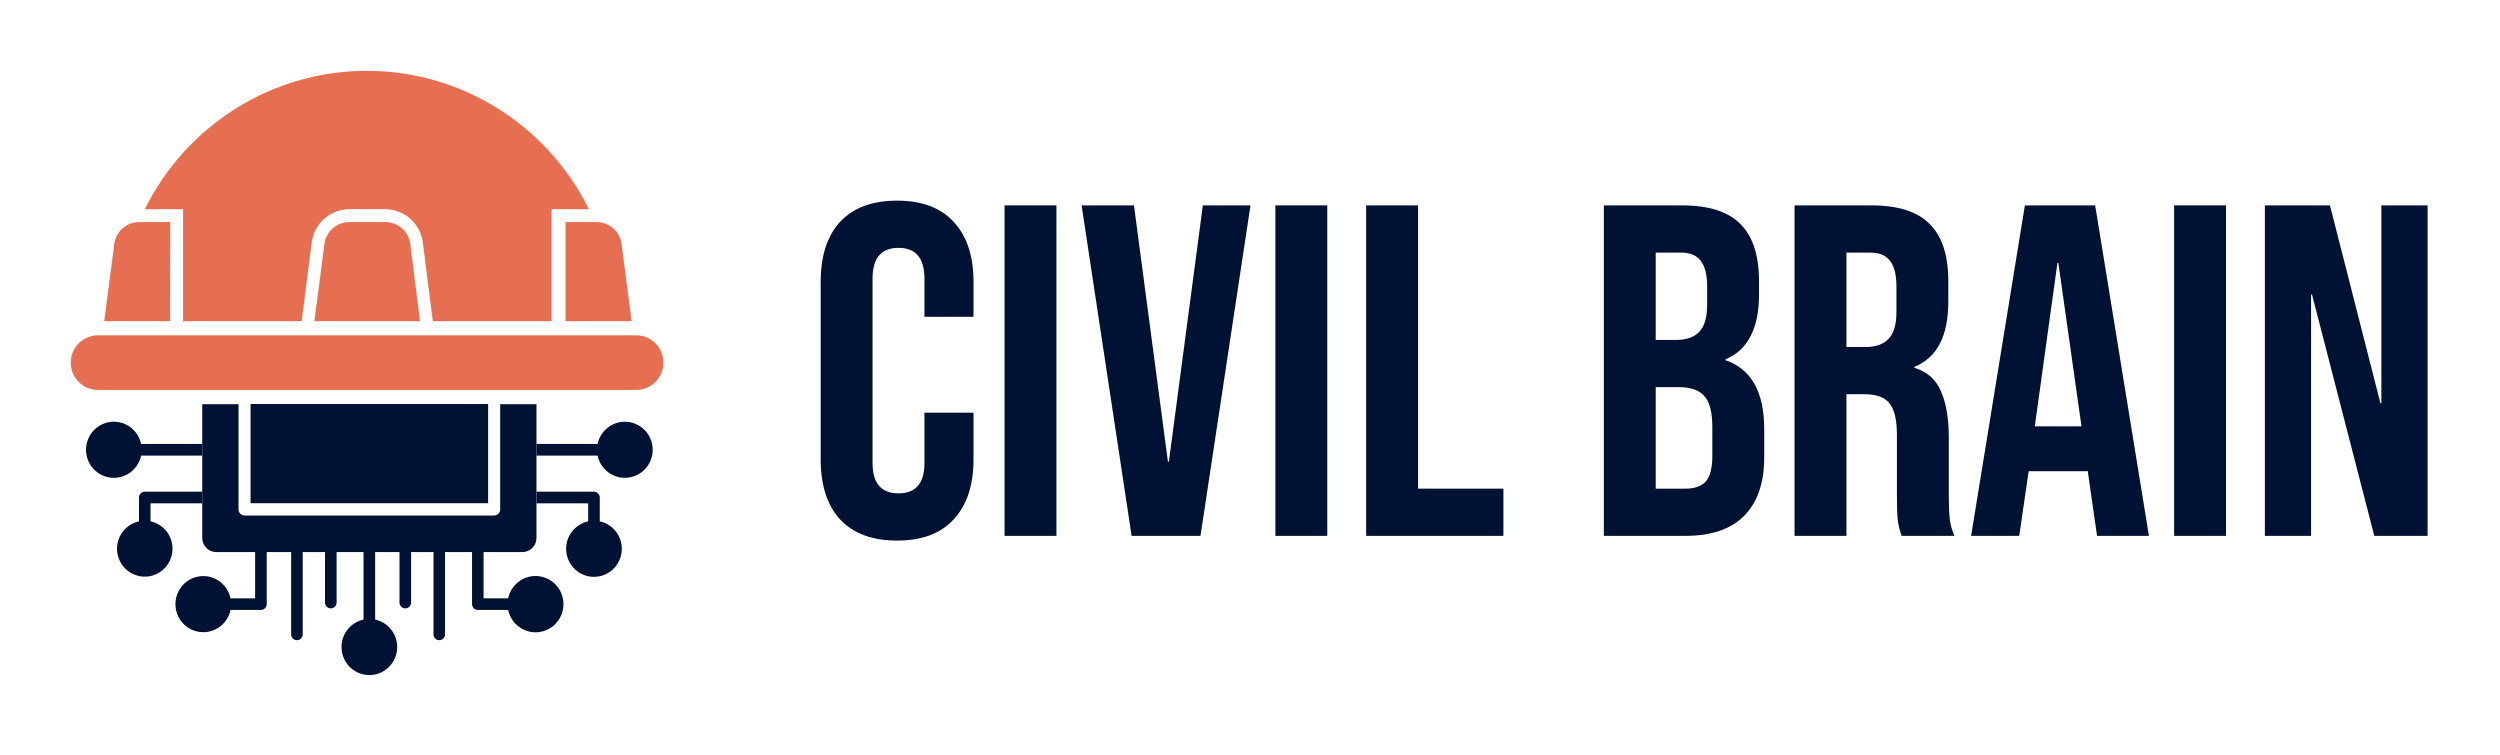
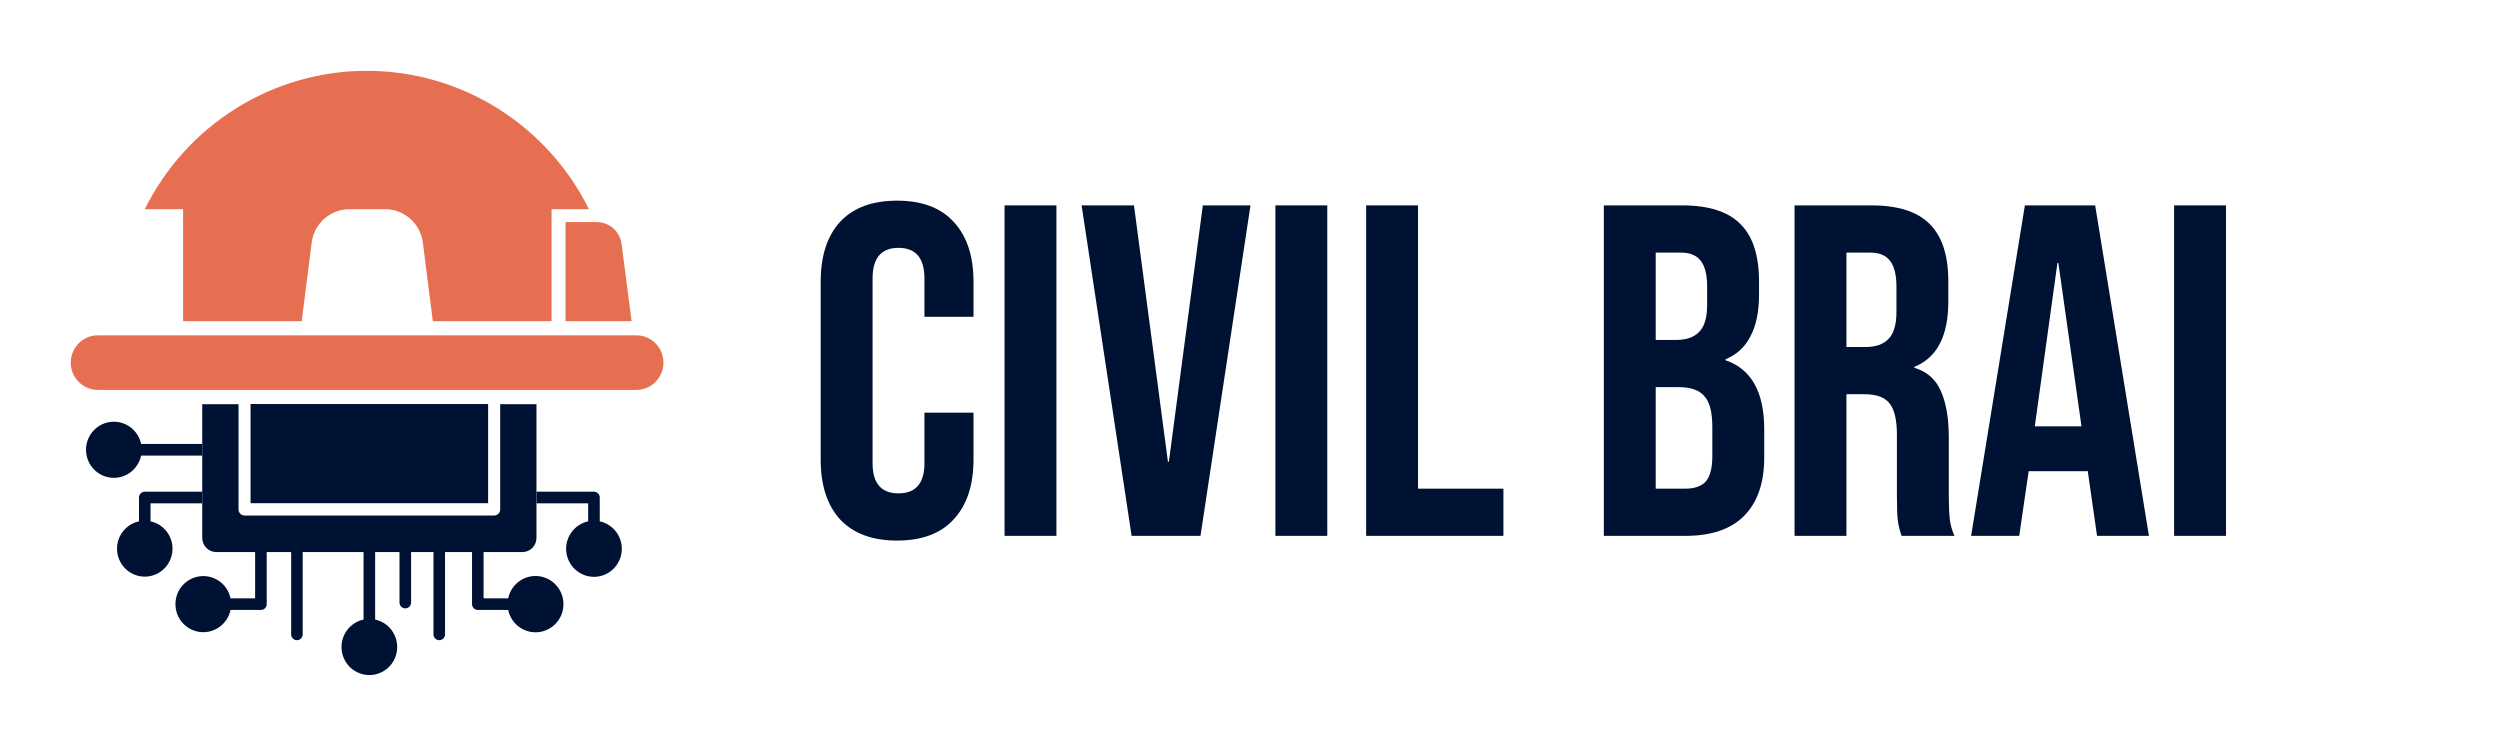
<svg xmlns="http://www.w3.org/2000/svg" width="278" height="84" viewBox="0 0 278 84" fill="none">
  <path d="M70.762 37.288H10.881C9.217 37.288 7.868 38.647 7.868 40.324C7.868 42 9.217 43.359 10.881 43.359H70.762C72.426 43.359 73.775 42 73.775 40.324C73.775 38.647 72.426 37.288 70.762 37.288Z" fill="#E76F51" />
-   <path d="M18.931 24.696H15.484C14.804 24.691 14.145 24.937 13.633 25.388C13.12 25.839 12.79 26.464 12.705 27.144L11.593 35.72H18.914L18.931 24.696Z" fill="#E76F51" />
  <path d="M62.891 24.696H66.343C67.023 24.691 67.682 24.937 68.194 25.388C68.706 25.839 69.037 26.464 69.122 27.144L70.234 35.72H62.891V24.696Z" fill="#E76F51" />
-   <path d="M45.63 27.144C45.544 26.464 45.214 25.839 44.701 25.388C44.189 24.937 43.53 24.691 42.85 24.696H38.853C38.173 24.691 37.514 24.937 37.002 25.388C36.49 25.839 36.159 26.464 36.074 27.144L34.962 35.72H46.708L45.63 27.144Z" fill="#E76F51" />
  <path d="M40.821 7.875C35.688 7.869 30.655 9.305 26.288 12.024C21.921 14.742 18.393 18.634 16.101 23.262H20.359V35.719H33.55L34.662 26.959C34.797 25.937 35.294 24.999 36.063 24.319C36.832 23.64 37.819 23.264 38.842 23.262H42.839C43.862 23.265 44.849 23.641 45.617 24.321C46.386 25 46.884 25.938 47.02 26.959L48.131 35.719H61.334V23.262H65.492C63.201 18.644 59.68 14.759 55.323 12.042C50.966 9.324 45.945 7.882 40.821 7.875Z" fill="#E76F51" />
  <path fill-rule="evenodd" clip-rule="evenodd" d="M13.683 52.96C13.089 53.169 12.447 53.191 11.84 53.023C11.233 52.855 10.692 52.505 10.288 52.019C9.884 51.533 9.637 50.934 9.579 50.303C9.521 49.672 9.655 49.038 9.963 48.486C10.271 47.933 10.739 47.489 11.305 47.211C11.87 46.933 12.506 46.835 13.128 46.931C13.75 47.026 14.328 47.31 14.786 47.745C15.243 48.179 15.559 48.744 15.69 49.364H22.483V50.664H15.696C15.585 51.188 15.342 51.674 14.99 52.076C14.639 52.478 14.191 52.783 13.689 52.96H13.683Z" fill="#001233" />
-   <path fill-rule="evenodd" clip-rule="evenodd" d="M66.454 50.664H59.655V49.364H66.454C66.613 48.61 67.044 47.942 67.663 47.489C68.282 47.036 69.046 46.831 69.807 46.911C70.567 46.992 71.272 47.354 71.784 47.927C72.296 48.499 72.579 49.243 72.579 50.014C72.579 50.785 72.296 51.529 71.784 52.101C71.272 52.674 70.567 53.036 69.807 53.117C69.046 53.197 68.282 52.992 67.663 52.539C67.044 52.086 66.613 51.418 66.454 50.664Z" fill="#001233" />
  <path fill-rule="evenodd" clip-rule="evenodd" d="M59.661 54.674H66.048C66.219 54.674 66.383 54.742 66.504 54.864C66.625 54.986 66.693 55.151 66.693 55.324V57.973C67.442 58.134 68.104 58.568 68.554 59.192C69.003 59.815 69.208 60.585 69.128 61.352C69.048 62.118 68.689 62.828 68.12 63.344C67.552 63.859 66.814 64.145 66.048 64.145C65.283 64.145 64.545 63.859 63.977 63.344C63.408 62.828 63.049 62.118 62.969 61.352C62.889 60.585 63.093 59.815 63.543 59.192C63.992 58.568 64.655 58.134 65.404 57.973V55.974H59.661V54.674Z" fill="#001233" />
  <path fill-rule="evenodd" clip-rule="evenodd" d="M56.509 67.832C56.669 68.589 57.101 69.259 57.722 69.714C58.343 70.169 59.109 70.377 59.873 70.296C60.637 70.215 61.344 69.852 61.858 69.277C62.372 68.702 62.657 67.956 62.657 67.182C62.657 66.408 62.372 65.662 61.858 65.087C61.344 64.511 60.637 64.148 59.873 64.068C59.109 63.987 58.343 64.194 57.722 64.649C57.101 65.104 56.669 65.775 56.509 66.532H53.774V61.368H52.49V67.182C52.492 67.352 52.559 67.515 52.679 67.636C52.799 67.756 52.96 67.825 53.13 67.826H56.509V67.832Z" fill="#001233" />
  <path fill-rule="evenodd" clip-rule="evenodd" d="M49.488 61.368V70.599C49.473 70.76 49.399 70.91 49.281 71.019C49.162 71.128 49.007 71.188 48.846 71.188C48.685 71.188 48.531 71.128 48.412 71.019C48.293 70.91 48.219 70.76 48.204 70.599V61.368H49.488Z" fill="#001233" />
  <path fill-rule="evenodd" clip-rule="evenodd" d="M45.714 61.368V67.003C45.714 67.175 45.646 67.34 45.525 67.462C45.404 67.584 45.24 67.652 45.069 67.652C44.898 67.652 44.734 67.584 44.613 67.462C44.492 67.34 44.424 67.175 44.424 67.003V61.368H45.714Z" fill="#001233" />
  <path fill-rule="evenodd" clip-rule="evenodd" d="M41.717 61.368H40.427V68.896C39.679 69.056 39.016 69.49 38.566 70.114C38.117 70.738 37.913 71.507 37.993 72.274C38.073 73.041 38.432 73.75 39 74.266C39.569 74.782 40.307 75.067 41.072 75.067C41.837 75.067 42.575 74.782 43.144 74.266C43.712 73.75 44.071 73.041 44.151 72.274C44.231 71.507 44.027 70.738 43.577 70.114C43.128 69.49 42.465 69.056 41.717 68.896V61.368Z" fill="#001233" />
-   <path fill-rule="evenodd" clip-rule="evenodd" d="M37.43 61.368V67.003C37.43 67.175 37.362 67.34 37.241 67.462C37.12 67.584 36.956 67.652 36.785 67.652C36.614 67.652 36.45 67.584 36.33 67.462C36.209 67.34 36.141 67.175 36.141 67.003V61.368H37.43Z" fill="#001233" />
  <path fill-rule="evenodd" clip-rule="evenodd" d="M33.661 61.368V70.599C33.646 70.76 33.572 70.91 33.453 71.019C33.335 71.128 33.18 71.188 33.019 71.188C32.858 71.188 32.703 71.128 32.585 71.019C32.466 70.91 32.392 70.76 32.377 70.599V61.368H33.661Z" fill="#001233" />
-   <path fill-rule="evenodd" clip-rule="evenodd" d="M25.634 66.532H28.369V61.368H29.659V67.182C29.657 67.353 29.589 67.517 29.468 67.638C29.347 67.758 29.184 67.826 29.014 67.826H25.634C25.476 68.58 25.045 69.249 24.426 69.702C23.807 70.156 23.044 70.362 22.282 70.282C21.521 70.202 20.817 69.84 20.304 69.267C19.792 68.694 19.509 67.95 19.509 67.179C19.509 66.408 19.792 65.664 20.304 65.091C20.817 64.518 21.521 64.156 22.282 64.076C23.044 63.996 23.807 64.202 24.426 64.656C25.045 65.109 25.476 65.778 25.634 66.532Z" fill="#001233" />
+   <path fill-rule="evenodd" clip-rule="evenodd" d="M25.634 66.532H28.369V61.368H29.659V67.182C29.657 67.353 29.589 67.517 29.468 67.638C29.347 67.758 29.184 67.826 29.014 67.826H25.634C25.476 68.58 25.045 69.249 24.426 69.702C23.807 70.156 23.044 70.362 22.282 70.282C21.521 70.202 20.817 69.84 20.304 69.267C19.792 68.694 19.509 67.95 19.509 67.179C19.509 66.408 19.792 65.664 20.304 65.091C20.817 64.518 21.521 64.156 22.282 64.076C23.044 63.996 23.807 64.202 24.426 64.656C25.045 65.109 25.476 65.778 25.634 66.532" fill="#001233" />
  <path fill-rule="evenodd" clip-rule="evenodd" d="M22.488 55.974V54.674H16.101C15.93 54.674 15.766 54.742 15.645 54.864C15.524 54.986 15.456 55.151 15.456 55.324V57.973C14.71 58.133 14.05 58.566 13.602 59.187C13.154 59.809 12.95 60.575 13.03 61.339C13.109 62.103 13.467 62.81 14.034 63.324C14.6 63.838 15.336 64.123 16.098 64.123C16.86 64.123 17.596 63.838 18.162 63.324C18.729 62.81 19.087 62.103 19.166 61.339C19.246 60.575 19.042 59.809 18.594 59.187C18.146 58.566 17.486 58.133 16.74 57.973V55.974H22.488Z" fill="#001233" />
  <path d="M54.279 44.928H27.863V55.957H54.279V44.928Z" fill="#001233" />
  <path fill-rule="evenodd" clip-rule="evenodd" d="M22.488 44.95V59.822C22.49 60.236 22.653 60.633 22.944 60.927C23.234 61.221 23.628 61.387 24.039 61.39H58.105C58.516 61.387 58.91 61.221 59.2 60.927C59.49 60.633 59.654 60.236 59.656 59.822V44.95H55.62V56.651C55.62 56.83 55.55 57.001 55.424 57.127C55.299 57.253 55.13 57.324 54.953 57.324H27.197C27.019 57.324 26.849 57.253 26.723 57.127C26.597 57.001 26.526 56.83 26.524 56.651V44.95H22.488Z" fill="#001233" />
-   <path d="M251.853 22.838H259.091L264.703 44.835H264.808V22.838H269.949V59.588H264.022L257.098 32.76H256.993V59.588H251.853V22.838Z" fill="#001233" />
  <path d="M241.762 22.838H247.532V59.588H241.762V22.838Z" fill="#001233" />
  <path d="M225.167 22.838H232.983L238.962 59.588H233.192L232.143 52.29V52.395H225.587L224.538 59.588H219.188L225.167 22.838ZM231.461 47.408L228.891 29.243H228.786L226.269 47.408H231.461Z" fill="#001233" />
  <path d="M199.554 22.838H208.104C211.076 22.838 213.244 23.538 214.608 24.938C215.971 26.303 216.653 28.42 216.653 31.29V33.548C216.653 37.363 215.394 39.778 212.877 40.793V40.898C214.275 41.318 215.255 42.175 215.814 43.47C216.409 44.765 216.706 46.498 216.706 48.668V55.125C216.706 56.175 216.741 57.033 216.811 57.698C216.881 58.328 217.055 58.958 217.335 59.588H211.461C211.251 58.993 211.111 58.433 211.041 57.908C210.971 57.383 210.936 56.438 210.936 55.073V48.353C210.936 46.673 210.656 45.5 210.097 44.835C209.572 44.17 208.646 43.838 207.317 43.838H205.324V59.588H199.554V22.838ZM207.422 38.588C208.576 38.588 209.432 38.29 209.992 37.695C210.586 37.1 210.884 36.103 210.884 34.703V31.868C210.884 30.538 210.639 29.575 210.149 28.98C209.695 28.385 208.96 28.088 207.946 28.088H205.324V38.588H207.422Z" fill="#001233" />
  <path d="M178.347 22.838H187.054C190.026 22.838 192.194 23.538 193.558 24.938C194.922 26.303 195.604 28.42 195.604 31.29V32.76C195.604 34.65 195.289 36.19 194.66 37.38C194.065 38.57 193.138 39.428 191.88 39.953V40.058C194.747 41.038 196.181 43.593 196.181 47.723V50.873C196.181 53.708 195.429 55.878 193.925 57.383C192.456 58.853 190.288 59.588 187.421 59.588H178.347V22.838ZM186.372 37.8C187.526 37.8 188.383 37.503 188.942 36.908C189.537 36.313 189.834 35.315 189.834 33.915V31.868C189.834 30.538 189.589 29.575 189.1 28.98C188.645 28.385 187.911 28.088 186.896 28.088H184.116V37.8H186.372ZM187.421 54.338C188.435 54.338 189.187 54.075 189.676 53.55C190.166 52.99 190.411 52.045 190.411 50.715V47.513C190.411 45.833 190.114 44.678 189.519 44.048C188.96 43.383 188.015 43.05 186.687 43.05H184.116V54.338H187.421Z" fill="#001233" />
  <path d="M151.916 22.838H157.686V54.338H167.18V59.588H151.916V22.838Z" fill="#001233" />
  <path d="M141.824 22.838H147.594V59.588H141.824V22.838Z" fill="#001233" />
  <path d="M120.275 22.838H126.098L129.874 51.345H129.979L133.756 22.838H139.054L133.494 59.588H125.835L120.275 22.838Z" fill="#001233" />
  <path d="M111.705 22.838H117.475V59.588H111.705V22.838Z" fill="#001233" />
  <path d="M99.756 60.112C96.994 60.112 94.878 59.325 93.409 57.75C91.976 56.175 91.259 53.953 91.259 51.083V31.343C91.259 28.473 91.976 26.25 93.409 24.675C94.878 23.1 96.994 22.312 99.756 22.312C102.519 22.312 104.617 23.1 106.05 24.675C107.519 26.25 108.254 28.473 108.254 31.343V35.227H102.798V30.975C102.798 28.7 101.837 27.562 99.913 27.562C97.99 27.562 97.029 28.7 97.029 30.975V51.502C97.029 53.742 97.99 54.862 99.913 54.862C101.837 54.862 102.798 53.742 102.798 51.502V45.885H108.254V51.083C108.254 53.953 107.519 56.175 106.05 57.75C104.617 59.325 102.519 60.112 99.756 60.112Z" fill="#001233" />
</svg>